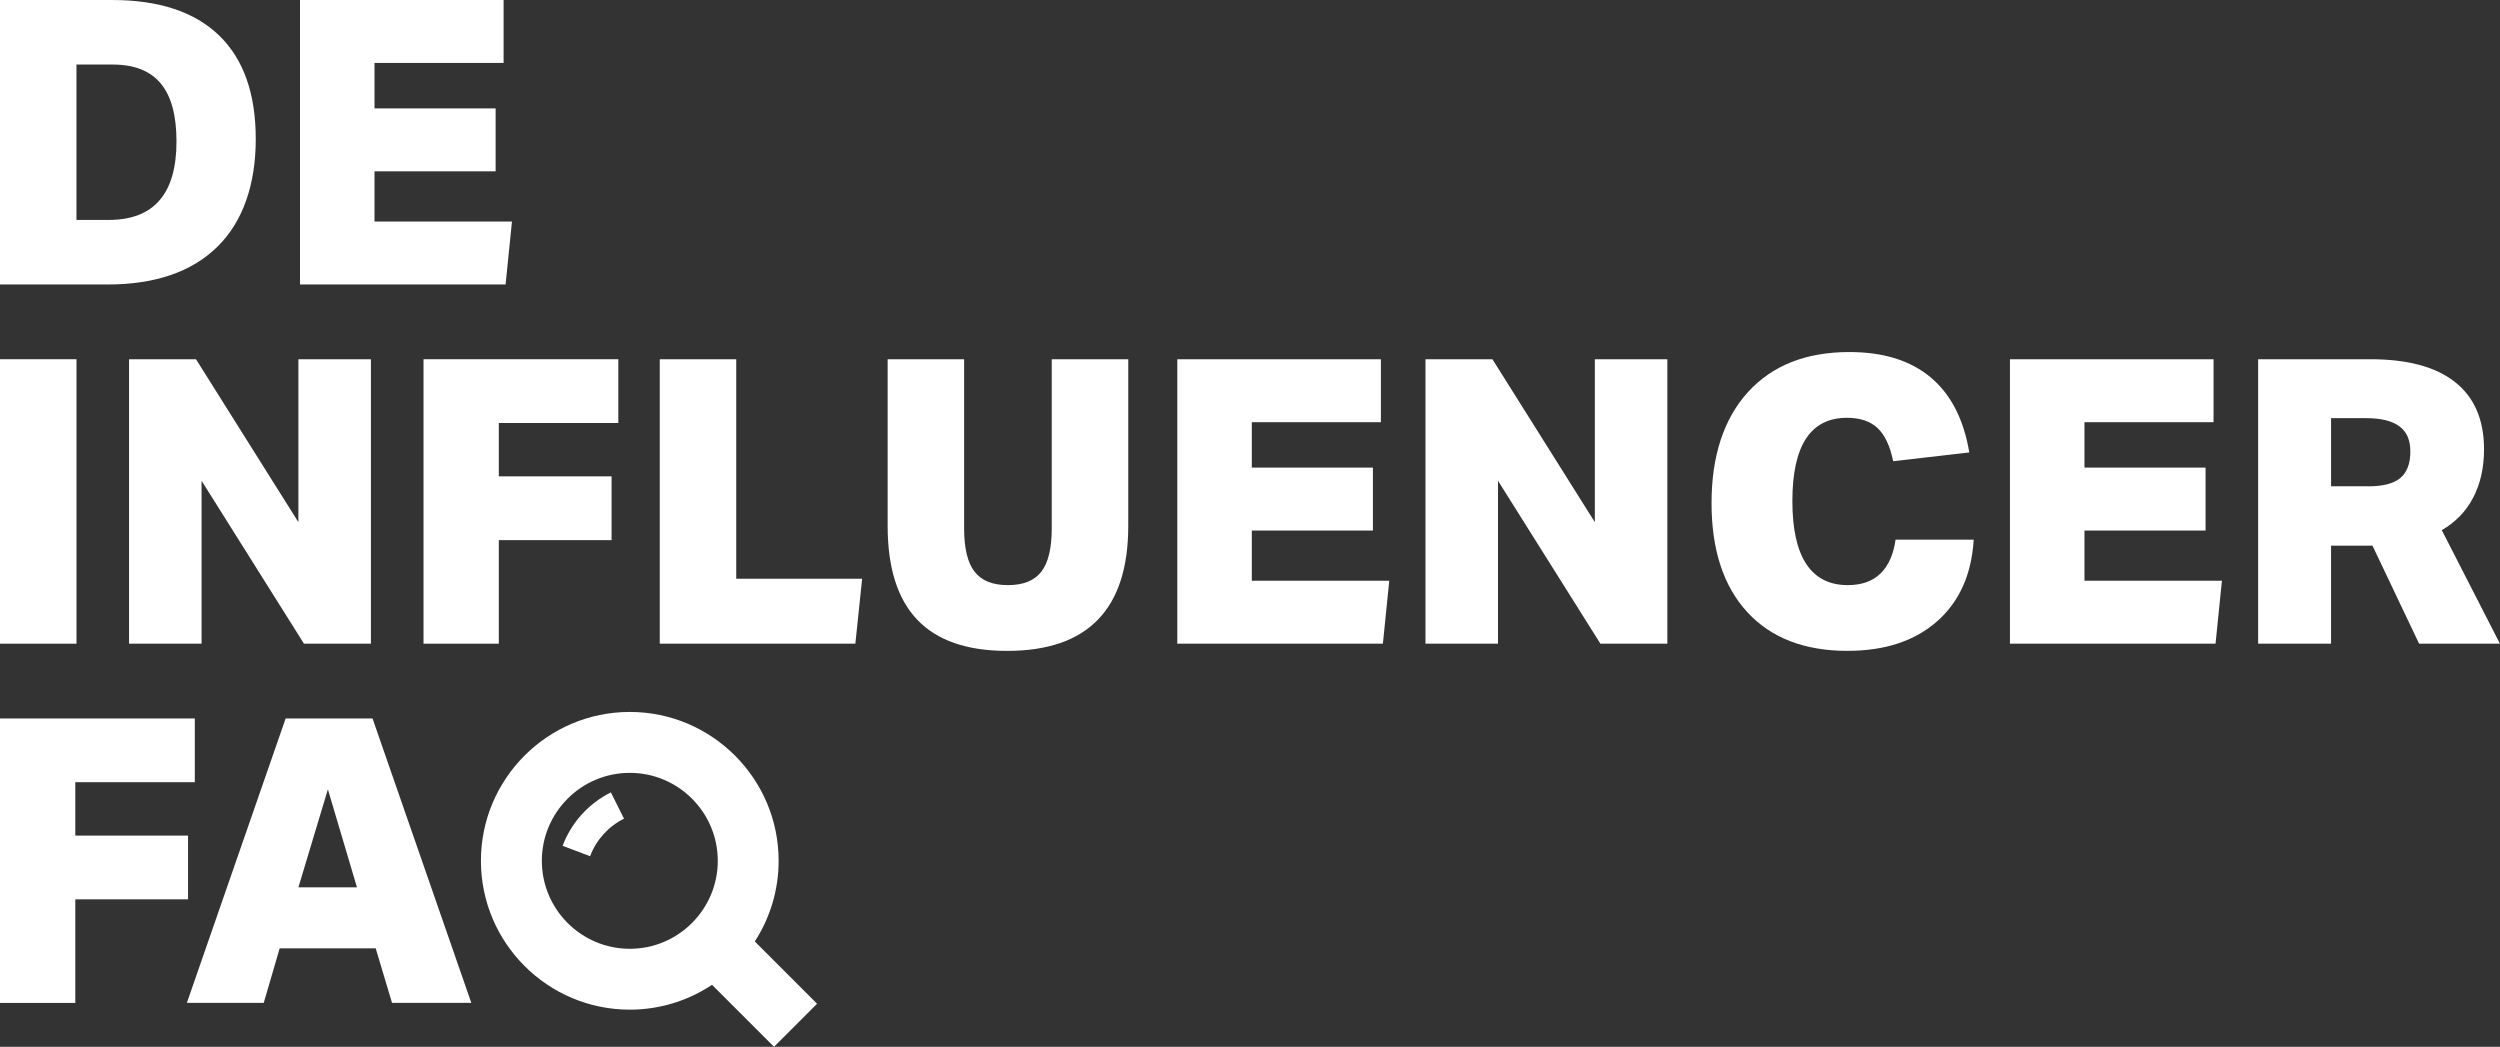
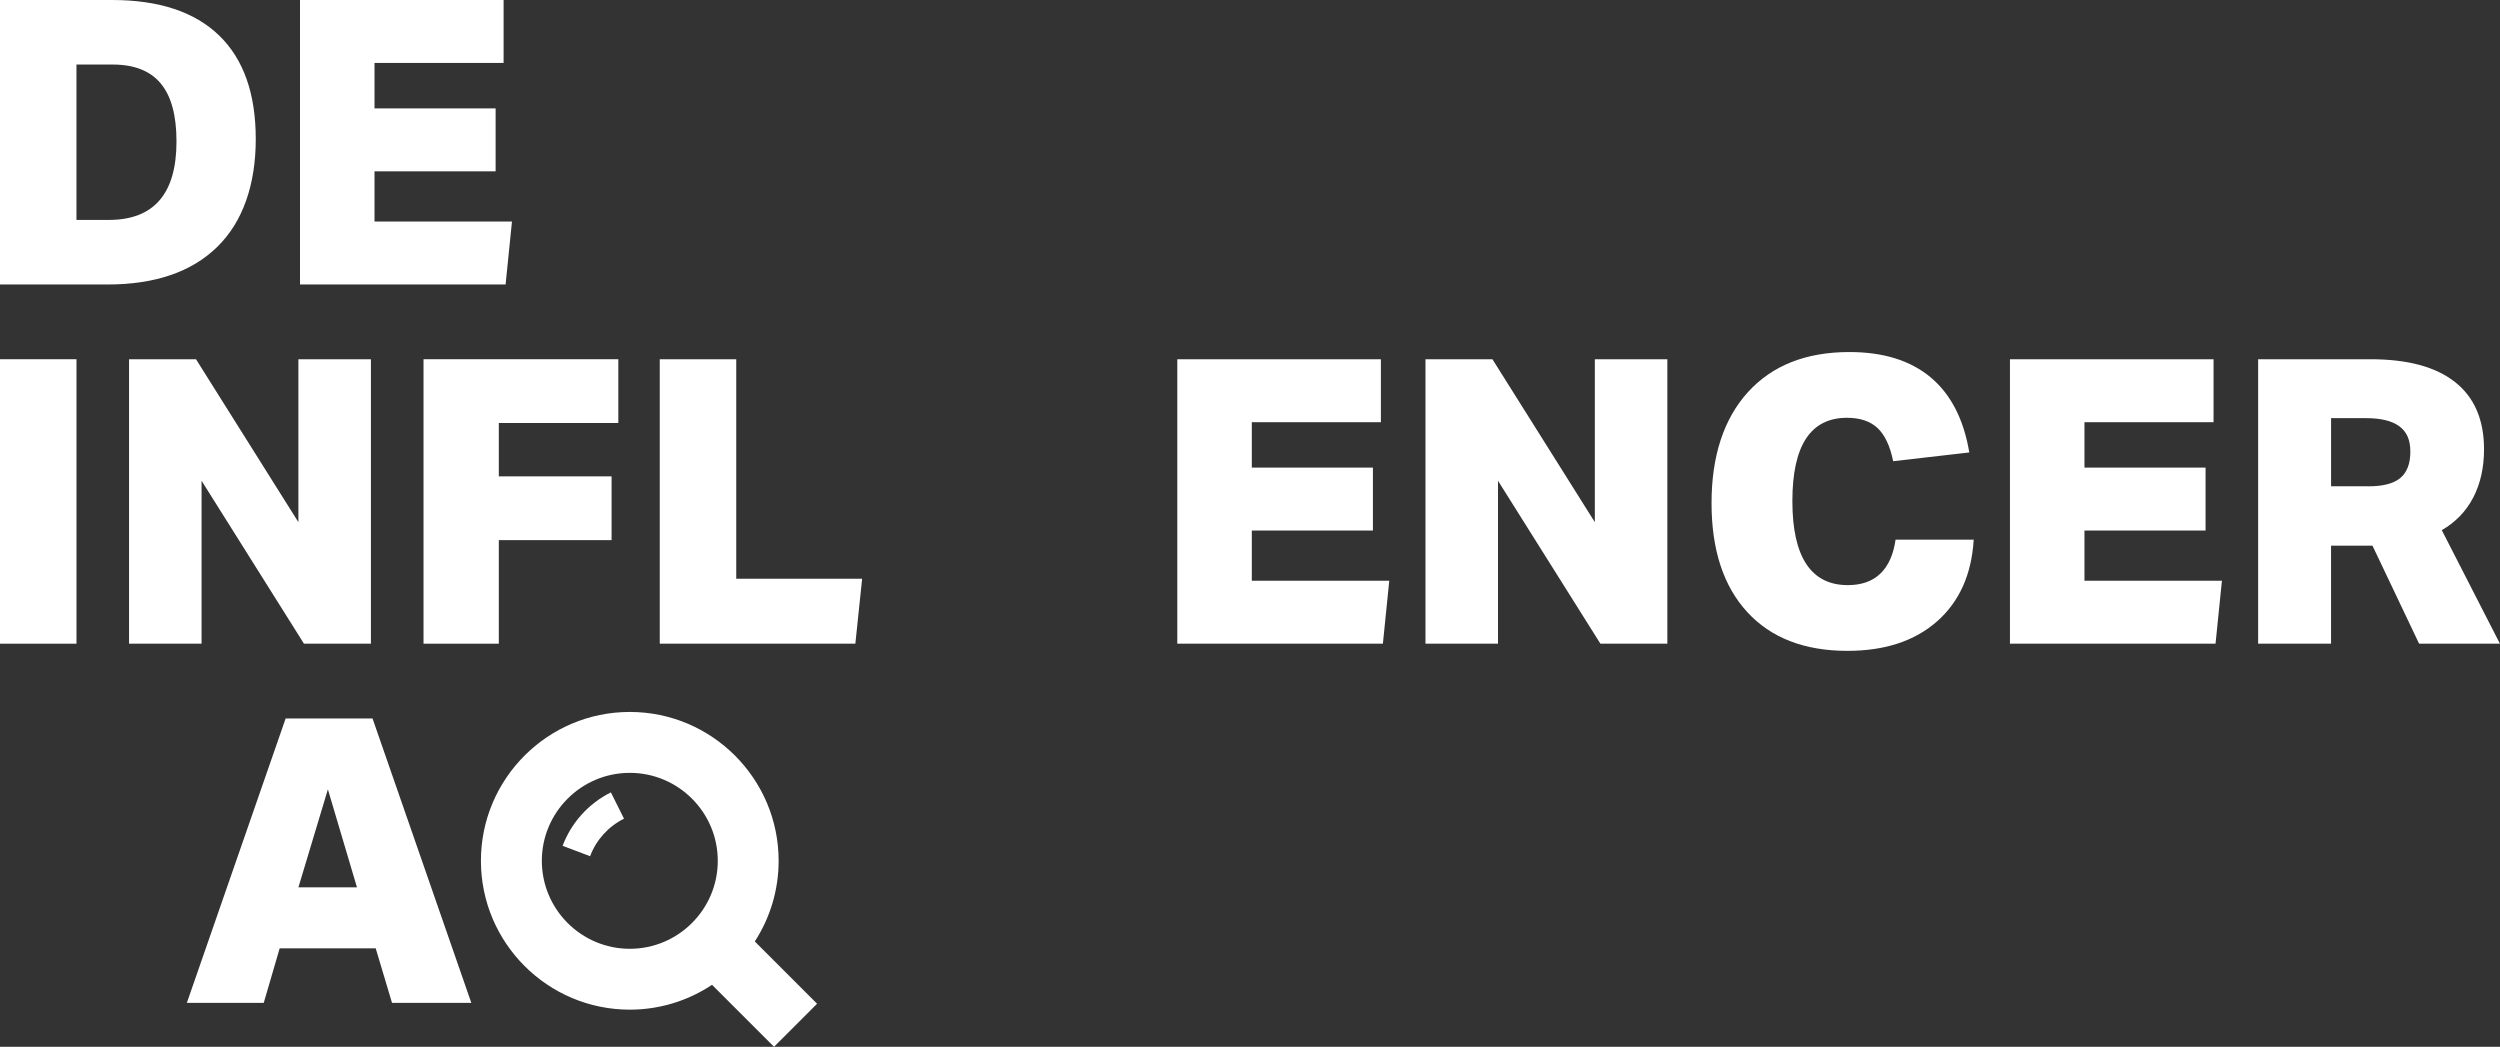
<svg xmlns="http://www.w3.org/2000/svg" id="Layer_2" data-name="Layer 2" viewBox="0 0 862.25 361.04">
  <rect x="0" y="0" width="862.25" height="361.04" fill="#333333" stroke="none" />
  <defs>
    <style>
      .cls-1 {
        fill: #fff;
      }
    </style>
  </defs>
  <g id="Layer_1-2" data-name="Layer 1">
    <g>
      <g>
        <path class="cls-1" d="m0,98.11V0h38.61c16.21,0,28.53,4.08,36.96,12.23,8.43,8.15,12.64,20.06,12.64,35.73s-4.42,28.51-13.26,37.17c-8.84,8.66-21.46,12.99-37.86,12.99H0Zm37.51-22.26c15.57,0,23.36-9.02,23.36-27.07,0-8.98-1.81-15.64-5.43-19.99-3.62-4.35-9.14-6.53-16.56-6.53h-12.51v53.59h11.13Z" />
        <path class="cls-1" d="m103.47,98.11V0h70.22v21.71h-44.52v15.67h41.77v21.71h-41.77v17.31h47.41l-2.2,21.71h-70.9Z" />
        <path class="cls-1" d="m0,222.01v-98.11h26.38v98.11H0Z" />
        <path class="cls-1" d="m104.84,222.01l-35.32-56.2v56.2h-25.01v-98.11h23.09l35.32,56.2v-56.2h25.01v98.11h-23.09Z" />
        <path class="cls-1" d="m172.04,186.28v35.73h-25.97v-98.11h67.19v21.99h-41.22v18.41h38.89v21.99h-38.89Z" />
        <path class="cls-1" d="m227.55,222.01v-98.11h26.38v75.71h43.42l-2.34,22.4h-67.47Z" />
-         <path class="cls-1" d="m362.76,123.9h26.38v57.44c0,28.77-13.93,43.15-41.77,43.15s-41.22-14.38-41.22-43.15v-57.44h26.38v58.4c0,6.78,1.19,11.73,3.57,14.84,2.38,3.12,6.23,4.67,11.54,4.67s9.16-1.56,11.54-4.67c2.38-3.11,3.57-8.06,3.57-14.84v-58.4Z" />
        <path class="cls-1" d="m406.05,222.01v-98.11h70.22v21.71h-44.52v15.67h41.77v21.71h-41.77v17.31h47.41l-2.2,21.71h-70.9Z" />
        <path class="cls-1" d="m551.98,222.01l-35.32-56.2v56.2h-25.01v-98.11h23.09l35.32,56.2v-56.2h25.01v98.11h-23.09Z" />
        <path class="cls-1" d="m680.73,186.14c-.73,12-4.95,21.39-12.64,28.17-7.7,6.78-18,10.17-30.92,10.17-14.84,0-26.36-4.47-34.56-13.4-8.2-8.93-12.3-21.46-12.3-37.58s4.19-29.06,12.57-38.27c8.38-9.21,20.04-13.81,34.97-13.81,11.73,0,21.07,2.91,28.03,8.73,6.96,5.82,11.41,14.45,13.33,25.9l-26.25,3.02c-1.1-5.31-2.91-9.14-5.43-11.47-2.52-2.34-6.02-3.5-10.51-3.5-12.55,0-18.83,9.57-18.83,28.72s6.37,28.99,19.1,28.99c4.76,0,8.52-1.33,11.27-3.99,2.75-2.66,4.49-6.55,5.22-11.68h26.93Z" />
        <path class="cls-1" d="m693.23,222.01v-98.11h70.22v21.71h-44.52v15.67h41.77v21.71h-41.77v17.31h47.41l-2.2,21.71h-70.9Z" />
-         <path class="cls-1" d="m834.35,222.01l-16.08-33.8h-14.29v33.8h-25.15v-98.11h38.75c12.82,0,22.56,2.63,29.2,7.9,6.64,5.27,9.96,12.99,9.96,23.15,0,6.32-1.24,11.86-3.71,16.63-2.47,4.76-6.09,8.52-10.86,11.27l20.06,39.16h-27.9Zm-17.45-54.28c5.04,0,8.7-.96,10.99-2.89,2.29-1.92,3.44-4.95,3.44-9.07s-1.26-6.85-3.78-8.73c-2.52-1.88-6.34-2.82-11.47-2.82h-12.09v23.5h12.92Z" />
-         <path class="cls-1" d="m25.97,310.18v35.73H0v-98.11h67.19v21.99H25.97v18.41h38.89v21.99H25.97Z" />
+         <path class="cls-1" d="m834.35,222.01l-16.08-33.8h-14.29v33.8h-25.15v-98.11h38.75c12.82,0,22.56,2.63,29.2,7.9,6.64,5.27,9.96,12.99,9.96,23.15,0,6.32-1.24,11.86-3.71,16.63-2.47,4.76-6.09,8.52-10.86,11.27l20.06,39.16Zm-17.45-54.28c5.04,0,8.7-.96,10.99-2.89,2.29-1.92,3.44-4.95,3.44-9.07s-1.26-6.85-3.78-8.73c-2.52-1.88-6.34-2.82-11.47-2.82h-12.09v23.5h12.92Z" />
        <path class="cls-1" d="m135.21,345.9l-5.63-18.83h-33.12l-5.5,18.83h-26.52l34.08-98.11h29.96l34.08,98.11h-27.34Zm-22.12-73.65l-10.17,33.8h20.2l-10.03-33.8Z" />
      </g>
      <path class="cls-1" d="m203.52,295.31l-9.48-3.59c3.04-8.04,8.96-14.58,16.65-18.43l4.53,9.07c-5.41,2.7-9.57,7.3-11.7,12.95Z" />
      <path class="cls-1" d="m281.81,346.19l-21.48-21.48c5.19-8.02,8.22-17.57,8.22-27.82,0-28.31-23.03-51.34-51.34-51.34s-51.34,23.03-51.34,51.34,23.03,51.34,51.34,51.34c10.48,0,20.23-3.16,28.37-8.57l21.38,21.38,14.85-14.85Zm-64.59-18.95c-16.73,0-30.34-13.61-30.34-30.34s13.61-30.34,30.34-30.34,30.34,13.61,30.34,30.34-13.61,30.34-30.34,30.34Z" />
    </g>
  </g>
</svg>